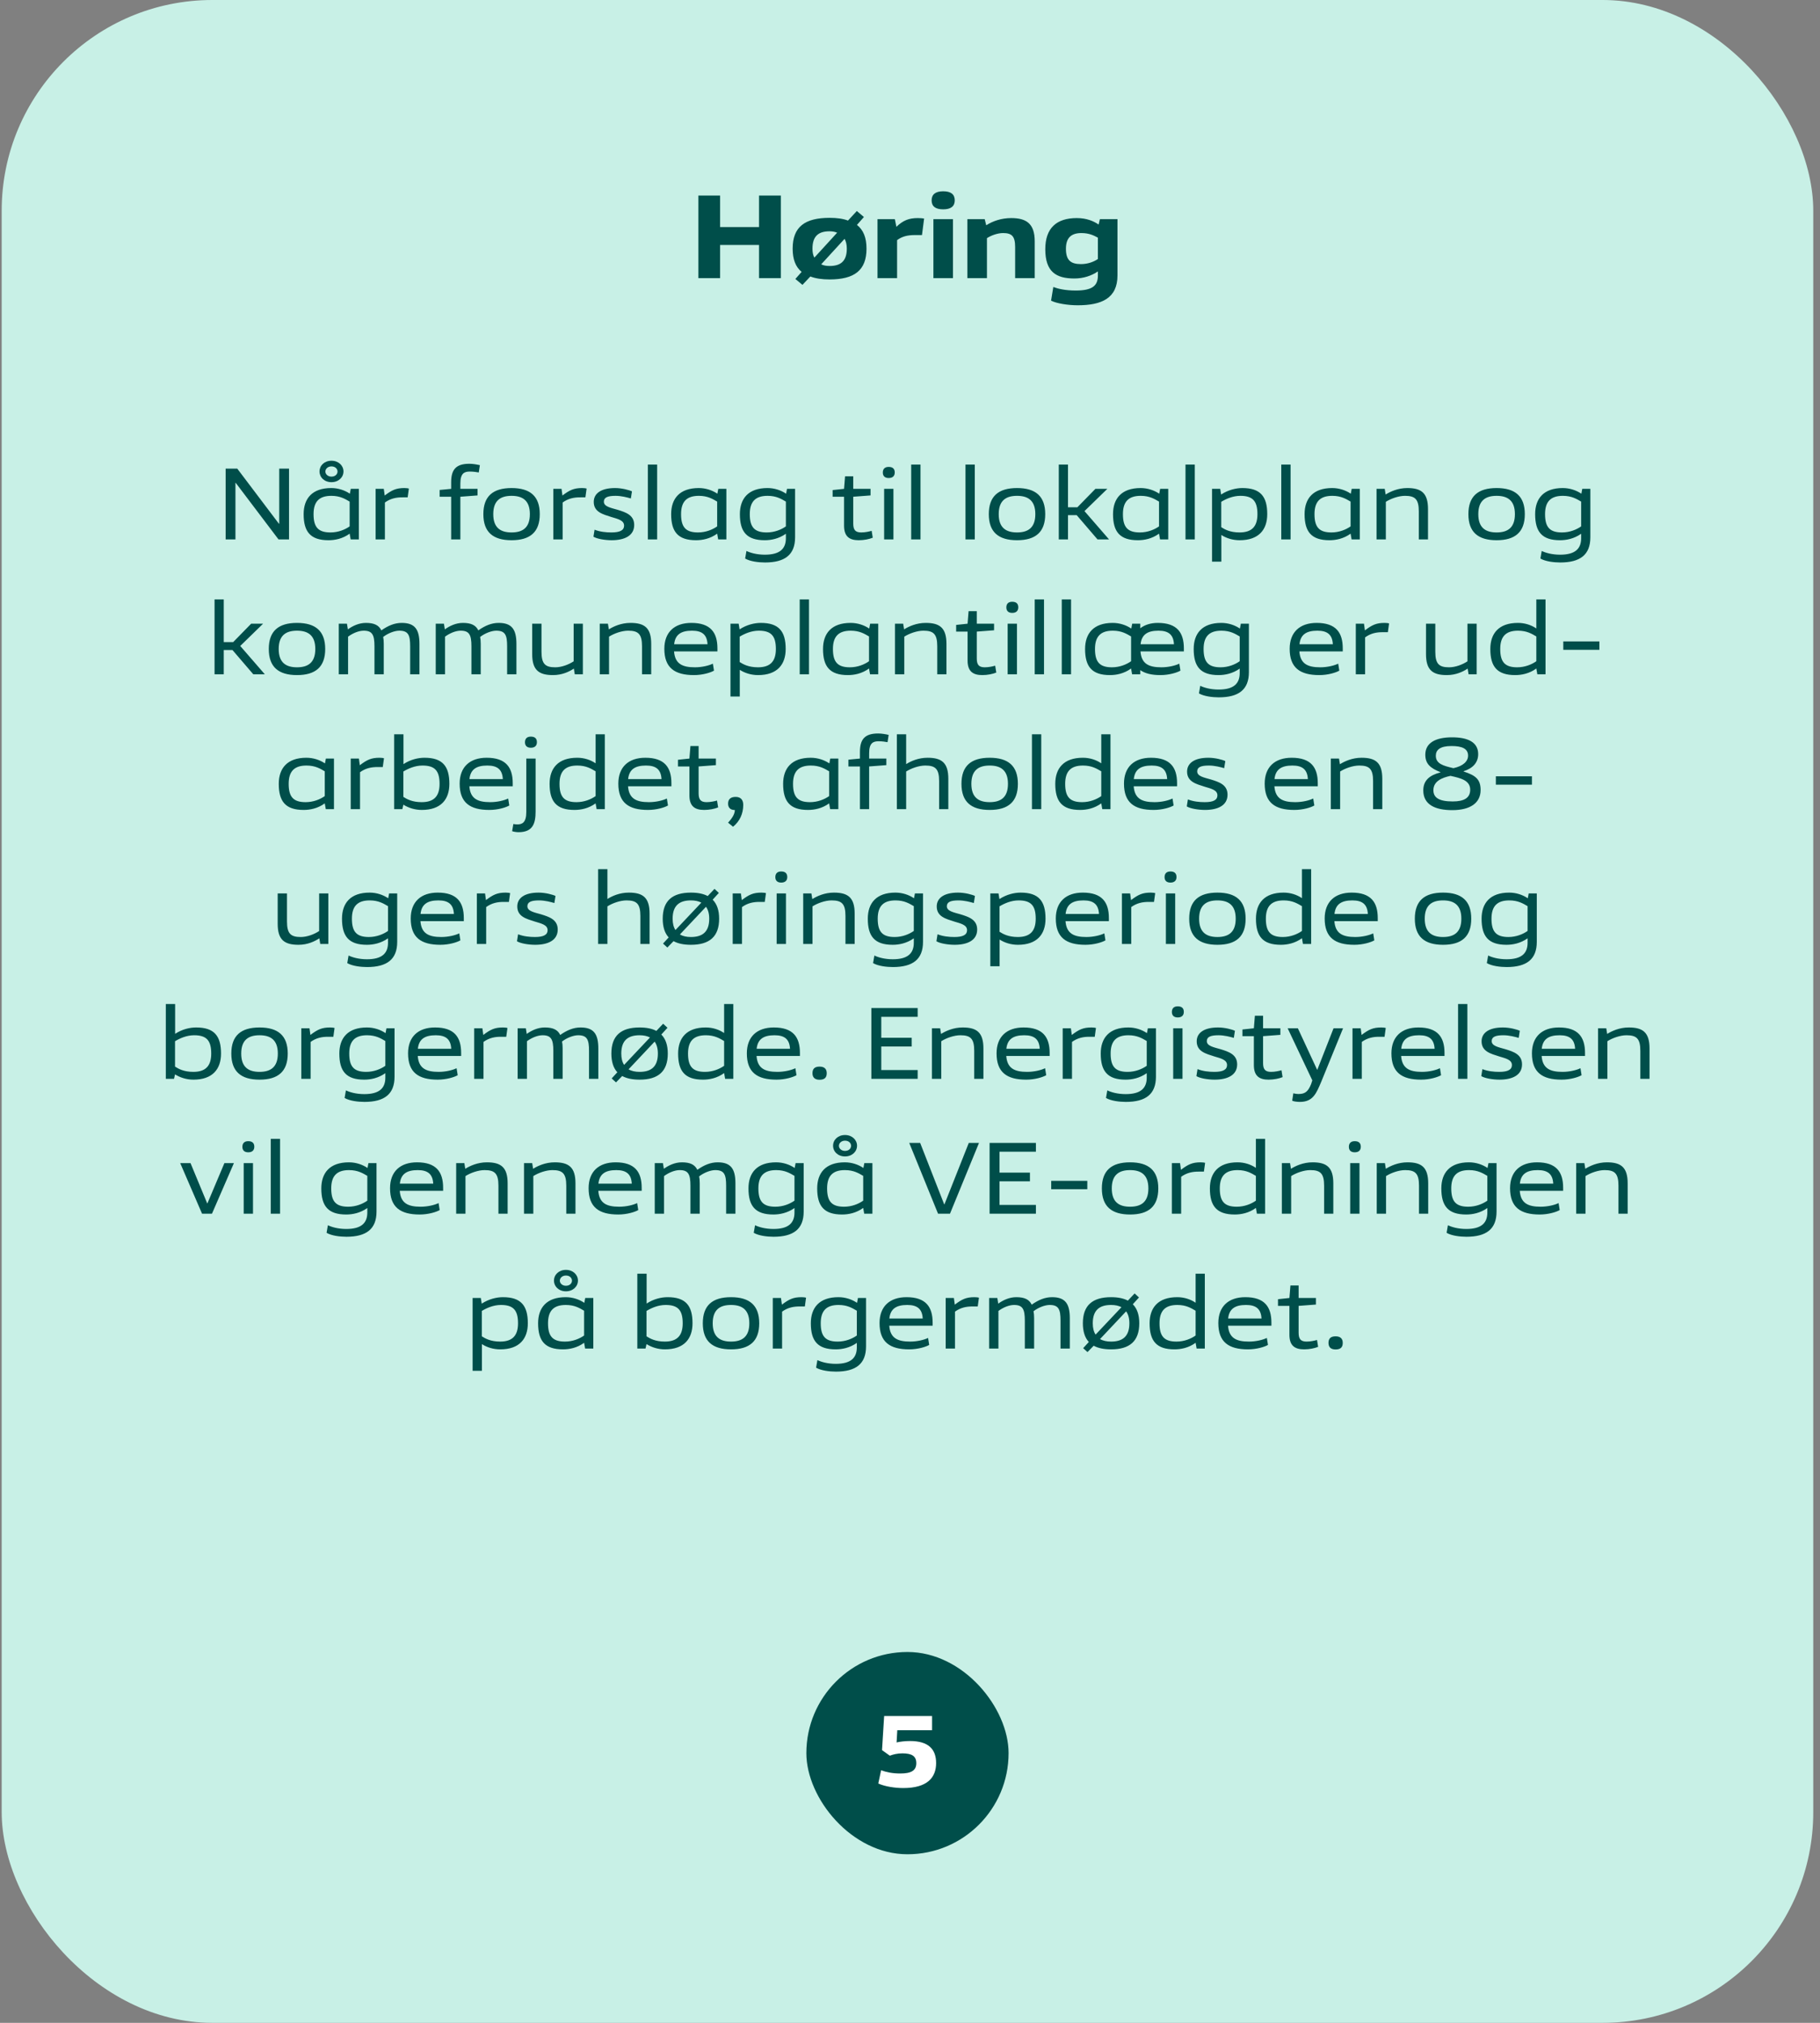
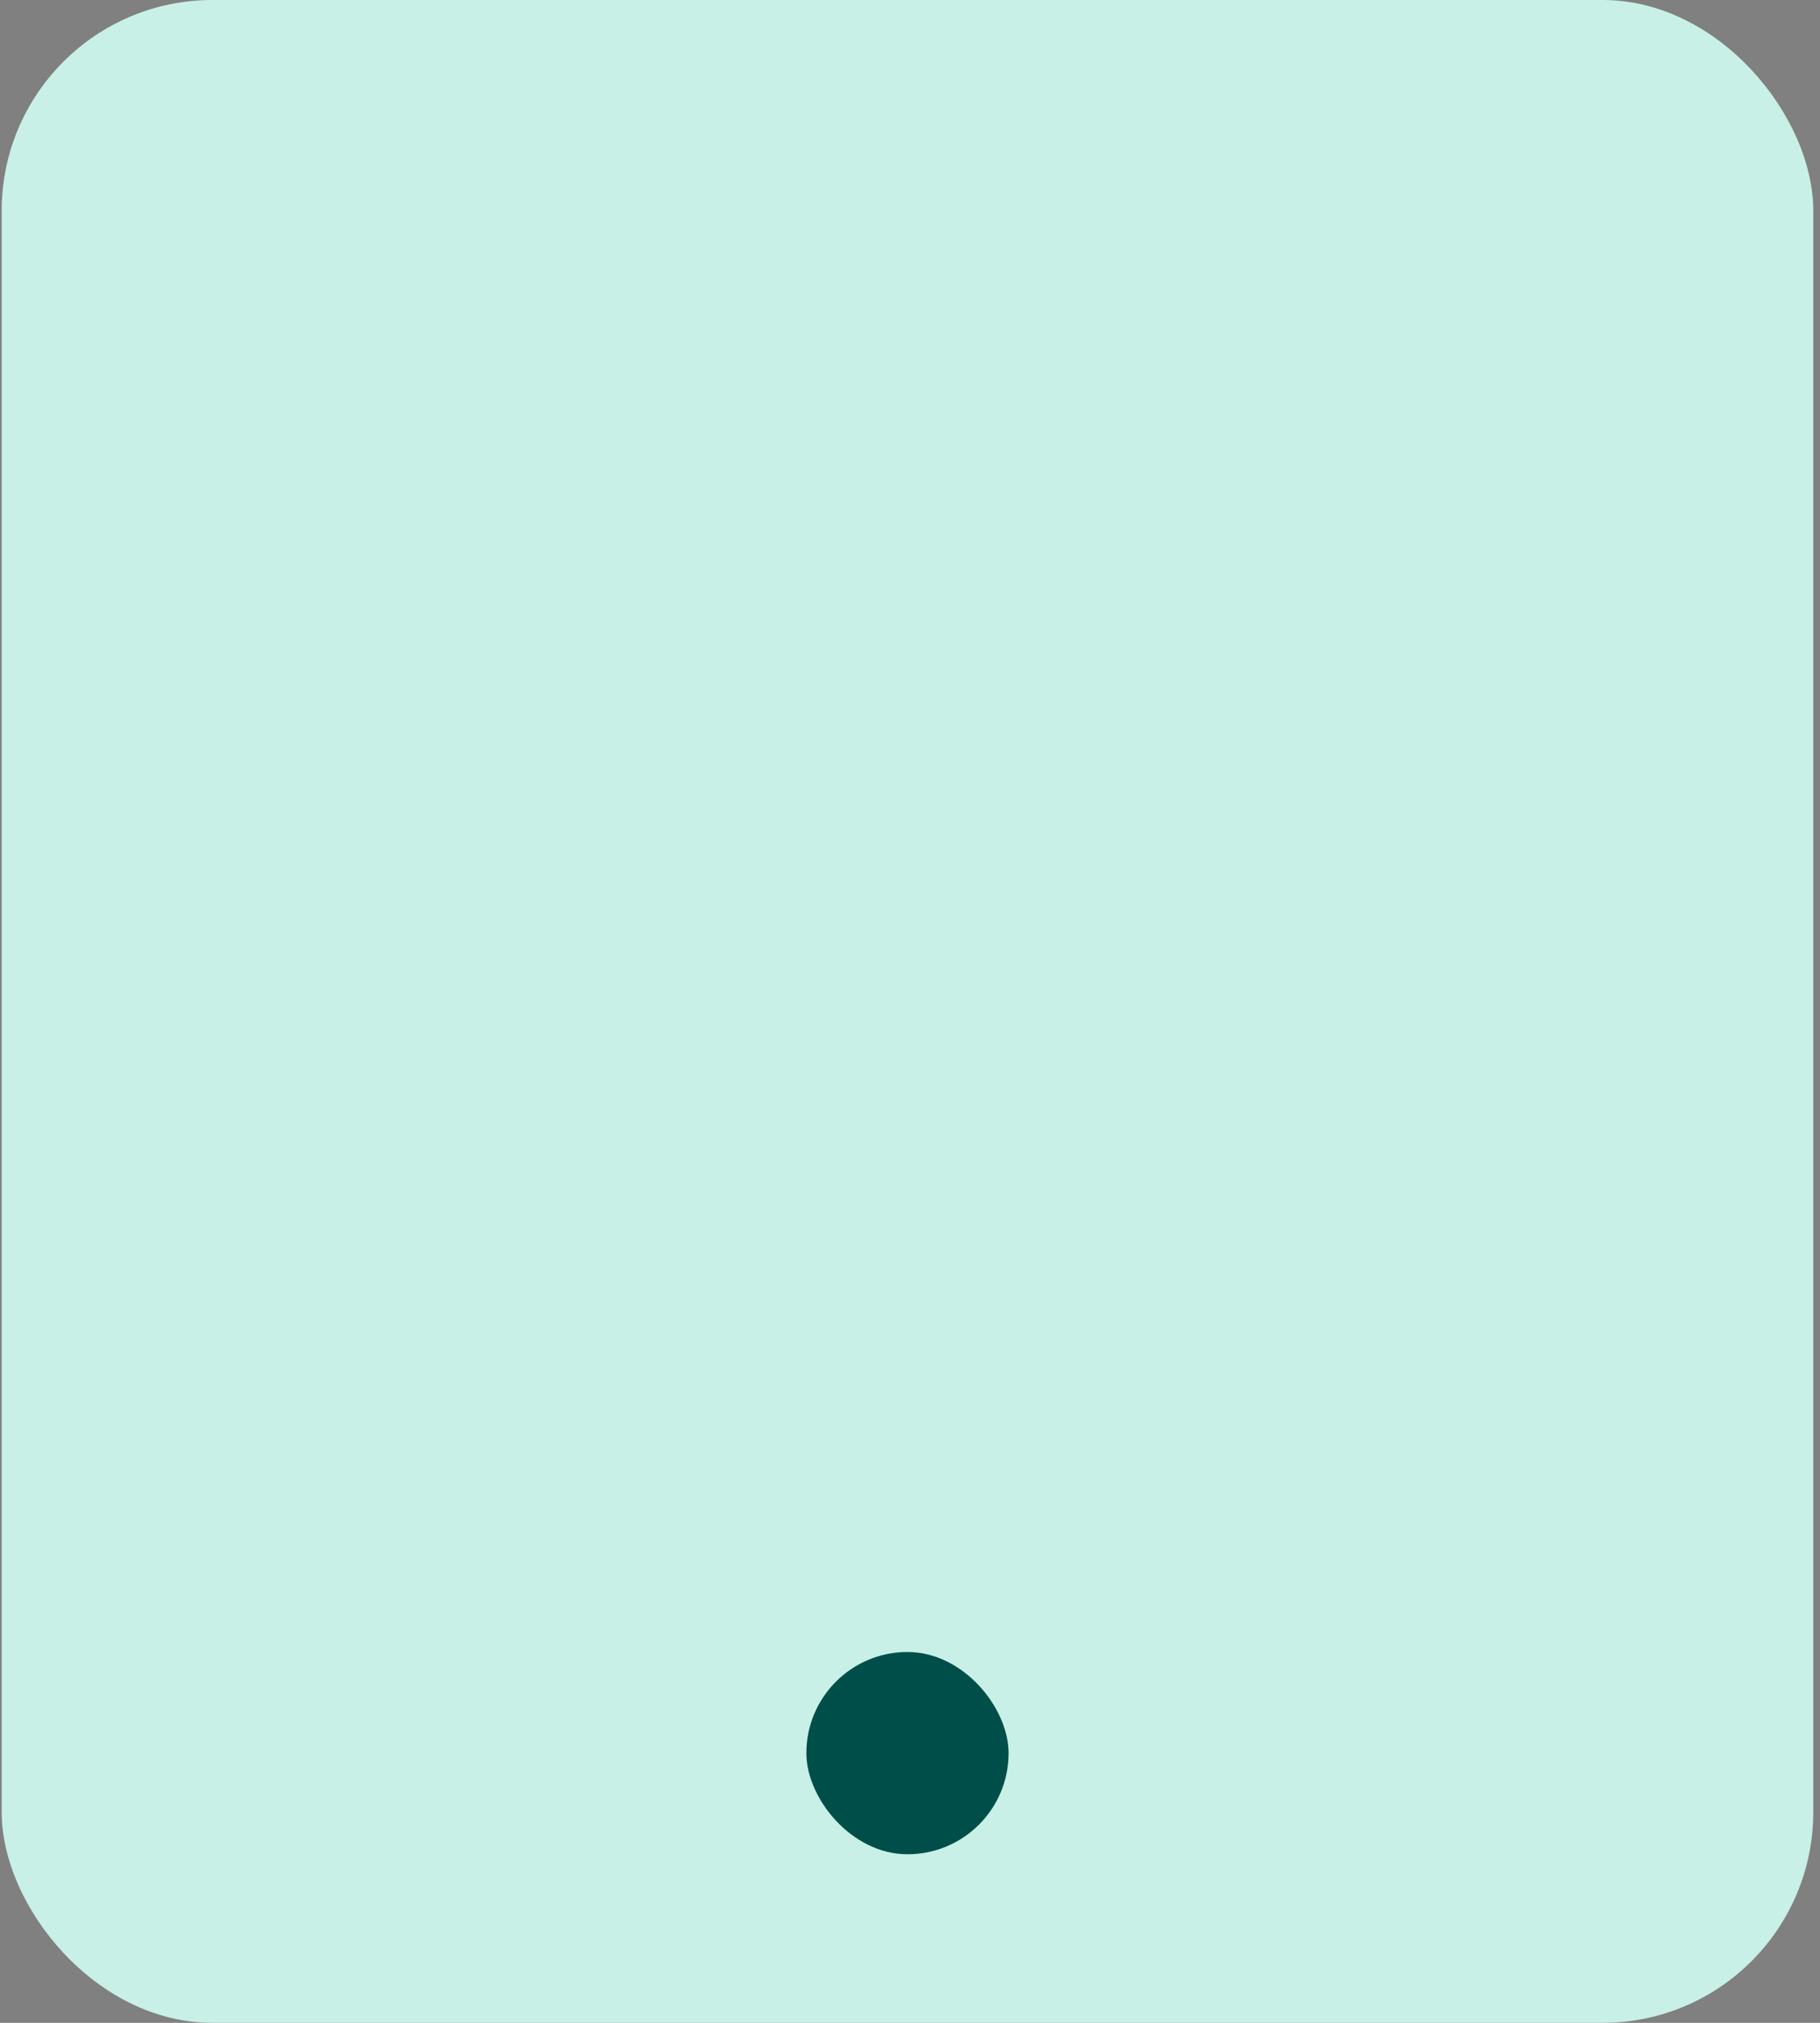
<svg xmlns="http://www.w3.org/2000/svg" width="216" height="240" viewBox="0 0 216 240" fill="none">
  <rect x="0" y="0" width="216" height="240" fill="#808080" stroke="none" />
  <rect x="0.2" width="215" height="240" rx="25" fill="#C8F0E6" />
-   <path d="M92.673 33H90.083V29.066H85.463V33H82.887V23.2H85.463V26.938H90.083V23.2H92.673V33ZM102.53 25.748L101.704 26.686C102.46 27.274 102.838 28.184 102.838 29.5C102.838 32.09 101.382 33.154 98.456 33.154C97.546 33.154 96.79 33.042 96.174 32.804L95.236 33.798L94.395 33.098L95.138 32.258C94.424 31.67 94.073 30.774 94.073 29.5C94.073 26.91 95.529 25.846 98.456 25.846C99.323 25.846 100.052 25.944 100.64 26.168L101.69 25.034L102.53 25.748ZM100.5 29.5C100.5 29.01 100.402 28.632 100.234 28.338L97.462 31.362C97.742 31.502 98.078 31.558 98.456 31.558C99.743 31.558 100.5 31.012 100.5 29.5ZM96.425 29.5C96.425 29.934 96.496 30.298 96.65 30.564L99.352 27.61C99.1 27.498 98.791 27.442 98.456 27.442C97.168 27.442 96.425 27.988 96.425 29.5ZM109.422 27.89H108.666C107.672 27.876 107.028 28.072 106.468 28.492V33H104.144V26H106.202L106.384 26.91C107.196 26.14 107.868 25.874 108.932 25.874C109.24 25.874 109.534 25.902 109.674 25.93L109.422 27.89ZM113.101 33H110.777V26H113.101V33ZM113.311 23.774C113.311 24.46 112.863 24.838 111.939 24.838C111.015 24.838 110.567 24.474 110.567 23.774C110.567 23.074 111.015 22.696 111.939 22.696C112.863 22.696 113.311 23.06 113.311 23.774ZM122.802 33H120.478V29.304C120.478 28.016 120.072 27.652 119.05 27.652C118.378 27.652 117.636 27.932 117.132 28.254V33H114.808V26H116.866L117.048 26.728C117.832 26.224 118.854 25.874 120.016 25.874C121.822 25.874 122.802 26.546 122.802 28.632V33ZM130.3 32.678V32.202C129.544 32.72 128.578 33.042 127.514 33.042C125.344 33.042 124.056 32.258 124.056 29.57C124.056 27.064 125.386 25.874 127.794 25.874C128.956 25.874 129.81 26.238 130.384 26.644L130.538 26H132.624V32.678C132.624 35.394 130.734 36.22 127.906 36.22C126.716 36.22 125.386 35.996 124.742 35.674L125.008 34.05C125.554 34.26 126.436 34.47 127.668 34.47C129.712 34.47 130.3 33.854 130.3 32.678ZM130.3 30.732V28.198C129.824 27.946 129.278 27.652 128.34 27.652C127.122 27.652 126.506 28.226 126.506 29.514C126.506 30.858 127.052 31.334 128.284 31.334C129.11 31.334 129.796 31.068 130.3 30.732Z" fill="#004E4A" />
-   <path d="M34.303 64H33.055L27.979 57.292H27.943V64H26.779V55.6H28.159L33.103 62.14H33.139V55.6H34.303V64ZM42.589 64H41.617L41.497 63.316C40.657 63.928 39.733 64.096 38.989 64.096C36.841 64.096 36.037 63.088 36.037 61C36.037 59.164 37.033 57.904 39.313 57.904C40.141 57.904 40.921 58.168 41.521 58.576L41.629 58H42.589V64ZM41.497 62.452V59.512C40.981 59.212 40.381 58.828 39.325 58.828C37.873 58.828 37.213 59.524 37.213 61C37.213 62.572 37.789 63.172 39.229 63.172C40.141 63.172 40.957 62.836 41.497 62.452ZM40.765 55.936C40.765 56.632 40.177 57.208 39.337 57.208C38.497 57.208 37.921 56.632 37.921 55.936C37.921 55.24 38.497 54.664 39.337 54.664C40.177 54.664 40.765 55.24 40.765 55.936ZM40.057 55.948C40.057 55.624 39.793 55.336 39.337 55.336C38.905 55.336 38.617 55.624 38.617 55.948C38.617 56.26 38.905 56.548 39.337 56.548C39.793 56.548 40.057 56.26 40.057 55.948ZM48.381 59.008H47.817C47.037 58.996 46.341 59.14 45.681 59.62V64H44.577V58H45.549L45.657 58.792C46.509 58.144 47.013 57.904 47.997 57.904C48.273 57.904 48.441 57.94 48.525 57.964L48.381 59.008ZM54.636 64H53.544V58.936H52.176V58.132L53.544 58V57.22C53.544 55.744 54.084 55.024 55.704 55.024C56.124 55.024 56.592 55.108 56.952 55.192L56.82 56.056C56.568 56.008 56.196 55.948 55.752 55.948C55.092 55.948 54.636 56.164 54.636 57.376V58H56.676V58.78L54.636 58.936V64ZM64.061 61C64.061 63.124 62.921 64.096 60.713 64.096C58.505 64.096 57.365 63.124 57.365 61C57.365 58.876 58.505 57.904 60.713 57.904C62.921 57.904 64.061 58.876 64.061 61ZM62.885 61C62.885 59.38 62.021 58.828 60.713 58.828C59.405 58.828 58.541 59.38 58.541 61C58.541 62.62 59.405 63.172 60.713 63.172C62.021 63.172 62.885 62.62 62.885 61ZM69.475 59.008H68.911C68.131 58.996 67.435 59.14 66.775 59.62V64H65.671V58H66.643L66.751 58.792C67.603 58.144 68.107 57.904 69.091 57.904C69.367 57.904 69.535 57.94 69.619 57.964L69.475 59.008ZM72.591 64.096C71.787 64.096 70.827 63.928 70.431 63.676L70.563 62.848C71.211 63.1 71.919 63.172 72.567 63.172C73.611 63.172 74.067 62.896 74.067 62.368C74.067 61.732 73.335 61.576 72.543 61.336C71.571 61.024 70.467 60.76 70.467 59.548C70.467 58.564 71.307 57.904 72.999 57.904C73.803 57.904 74.691 58.144 75.003 58.3L74.871 59.14C74.463 59.02 73.743 58.828 73.059 58.828C72.111 58.828 71.667 59.02 71.667 59.524C71.667 60.1 72.459 60.244 73.299 60.484C74.271 60.784 75.267 61.108 75.267 62.284C75.267 63.58 74.091 64.096 72.591 64.096ZM77.991 64H76.887V55.12H77.991V64ZM86.206 64H85.234L85.114 63.316C84.274 63.928 83.35 64.096 82.606 64.096C80.458 64.096 79.654 63.088 79.654 61C79.654 59.164 80.65 57.904 82.93 57.904C83.758 57.904 84.538 58.168 85.138 58.576L85.246 58H86.206V64ZM85.114 62.452V59.512C84.598 59.212 83.998 58.828 82.942 58.828C81.49 58.828 80.83 59.524 80.83 61C80.83 62.572 81.406 63.172 82.846 63.172C83.758 63.172 84.574 62.836 85.114 62.452ZM93.27 63.856V63.328C92.418 63.928 91.506 64.096 90.762 64.096C88.614 64.096 87.81 63.088 87.81 61C87.81 59.164 88.806 57.904 91.086 57.904C91.914 57.904 92.694 58.168 93.294 58.576L93.402 58H94.362V63.748C94.362 65.824 93.15 66.736 90.786 66.736C90.042 66.736 89.022 66.616 88.434 66.268L88.59 65.368C89.034 65.584 89.802 65.812 90.774 65.812C92.562 65.812 93.27 65.104 93.27 63.856ZM93.27 62.452V59.512C92.754 59.212 92.154 58.828 91.098 58.828C89.646 58.828 88.986 59.524 88.986 61C88.986 62.572 89.562 63.172 91.002 63.172C91.914 63.172 92.73 62.836 93.27 62.452ZM103.449 62.98L103.581 63.796C103.173 63.964 102.549 64.096 101.925 64.096C100.821 64.096 100.173 63.664 100.173 62.368V58.936H98.817V58.144L100.173 58L100.293 56.512H101.265V58H103.317V58.78L101.265 58.936V62.116C101.265 62.86 101.505 63.172 102.213 63.172C102.681 63.172 103.161 63.064 103.449 62.98ZM106.034 64H104.93V58H106.034V64ZM106.19 56.056C106.19 56.464 105.95 56.716 105.47 56.716C105.014 56.716 104.774 56.476 104.774 56.068C104.774 55.636 105.014 55.396 105.47 55.396C105.95 55.396 106.19 55.624 106.19 56.056ZM109.245 64H108.141V55.12H109.245V64ZM115.69 64H114.586V55.12H115.69V64ZM124.049 61C124.049 63.124 122.909 64.096 120.701 64.096C118.493 64.096 117.353 63.124 117.353 61C117.353 58.876 118.493 57.904 120.701 57.904C122.909 57.904 124.049 58.876 124.049 61ZM122.873 61C122.873 59.38 122.009 58.828 120.701 58.828C119.393 58.828 118.529 59.38 118.529 61C118.529 62.62 119.393 63.172 120.701 63.172C122.009 63.172 122.873 62.62 122.873 61ZM131.623 64H130.255L127.783 61.12H126.751V64H125.659V55.12H126.751V60.184H127.867L130.003 58H131.419L128.707 60.64L131.623 64ZM138.647 64H137.675L137.555 63.316C136.715 63.928 135.791 64.096 135.047 64.096C132.899 64.096 132.095 63.088 132.095 61C132.095 59.164 133.091 57.904 135.371 57.904C136.199 57.904 136.979 58.168 137.579 58.576L137.687 58H138.647V64ZM137.555 62.452V59.512C137.039 59.212 136.439 58.828 135.383 58.828C133.931 58.828 133.271 59.524 133.271 61C133.271 62.572 133.847 63.172 135.287 63.172C136.199 63.172 137.015 62.836 137.555 62.452ZM141.8 64H140.696V55.12H141.8V64ZM144.95 66.64H143.846V58H144.818L144.926 58.672C145.766 58.12 146.702 57.904 147.446 57.904C149.594 57.904 150.398 58.912 150.398 61C150.398 62.836 149.402 64.096 147.122 64.096C146.306 64.096 145.538 63.856 144.95 63.472V66.64ZM144.938 59.536V62.548C145.334 62.8 145.97 63.172 147.11 63.172C148.562 63.172 149.234 62.476 149.234 61C149.234 59.428 148.658 58.828 147.206 58.828C146.306 58.828 145.49 59.2 144.938 59.536ZM153.167 64H152.063V55.12H153.167V64ZM161.382 64H160.41L160.29 63.316C159.45 63.928 158.526 64.096 157.782 64.096C155.634 64.096 154.83 63.088 154.83 61C154.83 59.164 155.826 57.904 158.106 57.904C158.934 57.904 159.714 58.168 160.314 58.576L160.422 58H161.382V64ZM160.29 62.452V59.512C159.774 59.212 159.174 58.828 158.118 58.828C156.666 58.828 156.006 59.524 156.006 61C156.006 62.572 156.582 63.172 158.022 63.172C158.934 63.172 159.75 62.836 160.29 62.452ZM169.478 64H168.386V60.676C168.386 59.224 167.942 58.828 166.742 58.828C165.998 58.828 165.074 59.152 164.474 59.536V64H163.37V58H164.342L164.45 58.672C165.002 58.324 165.914 57.904 167.018 57.904C168.686 57.904 169.478 58.492 169.478 60.4V64ZM180.967 61C180.967 63.124 179.827 64.096 177.619 64.096C175.411 64.096 174.271 63.124 174.271 61C174.271 58.876 175.411 57.904 177.619 57.904C179.827 57.904 180.967 58.876 180.967 61ZM179.791 61C179.791 59.38 178.927 58.828 177.619 58.828C176.311 58.828 175.447 59.38 175.447 61C175.447 62.62 176.311 63.172 177.619 63.172C178.927 63.172 179.791 62.62 179.791 61ZM187.653 63.856V63.328C186.801 63.928 185.889 64.096 185.145 64.096C182.997 64.096 182.193 63.088 182.193 61C182.193 59.164 183.189 57.904 185.469 57.904C186.297 57.904 187.077 58.168 187.677 58.576L187.785 58H188.745V63.748C188.745 65.824 187.533 66.736 185.169 66.736C184.425 66.736 183.405 66.616 182.817 66.268L182.973 65.368C183.417 65.584 184.185 65.812 185.157 65.812C186.945 65.812 187.653 65.104 187.653 63.856ZM187.653 62.452V59.512C187.137 59.212 186.537 58.828 185.481 58.828C184.029 58.828 183.369 59.524 183.369 61C183.369 62.572 183.945 63.172 185.385 63.172C186.297 63.172 187.113 62.836 187.653 62.452ZM31.428 80H30.06L27.588 77.12H26.556V80H25.464V71.12H26.556V76.184H27.672L29.808 74H31.224L28.512 76.64L31.428 80ZM38.596 77C38.596 79.124 37.456 80.096 35.248 80.096C33.04 80.096 31.9 79.124 31.9 77C31.9 74.876 33.04 73.904 35.248 73.904C37.456 73.904 38.596 74.876 38.596 77ZM37.42 77C37.42 75.38 36.556 74.828 35.248 74.828C33.94 74.828 33.076 75.38 33.076 77C33.076 78.62 33.94 79.172 35.248 79.172C36.556 79.172 37.42 78.62 37.42 77ZM49.782 80H48.678V76.676C48.678 75.38 48.474 74.828 47.394 74.828C46.842 74.828 46.062 75.116 45.474 75.572C45.522 75.812 45.546 76.04 45.546 76.4V80H44.442V76.676C44.442 75.332 44.19 74.828 43.17 74.828C42.594 74.828 41.898 75.104 41.31 75.536V80H40.206V74H41.178L41.286 74.672C41.85 74.264 42.594 73.904 43.434 73.904C44.406 73.904 44.97 74.18 45.258 74.792C46.062 74.228 46.83 73.904 47.67 73.904C49.206 73.904 49.782 74.636 49.782 76.4V80ZM61.29 80H60.186V76.676C60.186 75.38 59.982 74.828 58.902 74.828C58.35 74.828 57.57 75.116 56.982 75.572C57.03 75.812 57.054 76.04 57.054 76.4V80H55.95V76.676C55.95 75.332 55.698 74.828 54.678 74.828C54.102 74.828 53.406 75.104 52.818 75.536V80H51.714V74H52.686L52.794 74.672C53.358 74.264 54.102 73.904 54.942 73.904C55.914 73.904 56.478 74.18 56.766 74.792C57.57 74.228 58.338 73.904 59.178 73.904C60.714 73.904 61.29 74.636 61.29 76.4V80ZM69.174 80H68.213L68.106 79.328C67.553 79.688 66.725 80.096 65.633 80.096C63.953 80.096 63.161 79.508 63.161 77.6V74H64.266V77.324C64.266 78.776 64.71 79.172 65.897 79.172C66.641 79.172 67.481 78.86 68.082 78.464V74H69.174V80ZM77.287 80H76.195V76.676C76.195 75.224 75.751 74.828 74.55 74.828C73.806 74.828 72.882 75.152 72.282 75.536V80H71.178V74H72.15L72.258 74.672C72.811 74.324 73.722 73.904 74.826 73.904C76.495 73.904 77.287 74.492 77.287 76.4V80ZM85.145 77.288H79.997C80.105 78.752 80.969 79.172 82.469 79.172C83.321 79.172 84.137 78.968 84.605 78.74L84.737 79.568C84.353 79.796 83.405 80.096 82.361 80.096C80.057 80.096 78.845 79.22 78.845 76.976C78.845 75.008 80.045 73.904 82.049 73.904C84.329 73.904 85.145 75.044 85.145 76.928V77.288ZM82.133 74.828C80.813 74.828 80.129 75.296 80.009 76.436H83.969C83.909 75.308 83.333 74.828 82.133 74.828ZM87.798 82.64H86.694V74H87.666L87.774 74.672C88.614 74.12 89.55 73.904 90.294 73.904C92.442 73.904 93.246 74.912 93.246 77C93.246 78.836 92.25 80.096 89.97 80.096C89.154 80.096 88.386 79.856 87.798 79.472V82.64ZM87.786 75.536V78.548C88.182 78.8 88.818 79.172 89.958 79.172C91.41 79.172 92.082 78.476 92.082 77C92.082 75.428 91.506 74.828 90.054 74.828C89.154 74.828 88.338 75.2 87.786 75.536ZM96.014 80H94.91V71.12H96.014V80ZM104.229 80H103.257L103.137 79.316C102.297 79.928 101.373 80.096 100.629 80.096C98.481 80.096 97.677 79.088 97.677 77C97.677 75.164 98.673 73.904 100.953 73.904C101.781 73.904 102.561 74.168 103.161 74.576L103.269 74H104.229V80ZM103.137 78.452V75.512C102.621 75.212 102.021 74.828 100.965 74.828C99.513 74.828 98.853 75.524 98.853 77C98.853 78.572 99.429 79.172 100.869 79.172C101.781 79.172 102.597 78.836 103.137 78.452ZM112.326 80H111.234V76.676C111.234 75.224 110.79 74.828 109.59 74.828C108.846 74.828 107.922 75.152 107.322 75.536V80H106.218V74H107.19L107.298 74.672C107.85 74.324 108.762 73.904 109.866 73.904C111.534 73.904 112.326 74.492 112.326 76.4V80ZM118.109 78.98L118.241 79.796C117.833 79.964 117.209 80.096 116.585 80.096C115.481 80.096 114.833 79.664 114.833 78.368V74.936H113.477V74.144L114.833 74L114.953 72.512H115.925V74H117.977V74.78L115.925 74.936V78.116C115.925 78.86 116.165 79.172 116.873 79.172C117.341 79.172 117.821 79.064 118.109 78.98ZM120.694 80H119.59V74H120.694V80ZM120.85 72.056C120.85 72.464 120.61 72.716 120.13 72.716C119.674 72.716 119.434 72.476 119.434 72.068C119.434 71.636 119.674 71.396 120.13 71.396C120.61 71.396 120.85 71.624 120.85 72.056ZM123.905 80H122.801V71.12H123.905V80ZM127.116 80H126.012V71.12H127.116V80ZM135.331 80H134.359L134.239 79.316C133.399 79.928 132.475 80.096 131.731 80.096C129.583 80.096 128.779 79.088 128.779 77C128.779 75.164 129.775 73.904 132.055 73.904C132.883 73.904 133.663 74.168 134.263 74.576L134.371 74H135.331V74.54C135.847 74.144 136.543 73.904 137.407 73.904C139.687 73.904 140.503 75.044 140.503 76.928V77.288H135.355C135.463 78.752 136.327 79.172 137.827 79.172C138.679 79.172 139.495 78.968 139.963 78.74L140.095 79.568C139.711 79.796 138.763 80.096 137.719 80.096C136.663 80.096 135.895 79.904 135.331 79.508V80ZM134.239 78.452V75.512C133.723 75.212 133.123 74.828 132.067 74.828C130.615 74.828 129.955 75.524 129.955 77C129.955 78.572 130.531 79.172 131.971 79.172C132.883 79.172 133.699 78.836 134.239 78.452ZM137.491 74.828C136.171 74.828 135.487 75.296 135.367 76.436H139.327C139.267 75.308 138.691 74.828 137.491 74.828ZM147.129 79.856V79.328C146.277 79.928 145.365 80.096 144.621 80.096C142.473 80.096 141.669 79.088 141.669 77C141.669 75.164 142.665 73.904 144.945 73.904C145.773 73.904 146.553 74.168 147.153 74.576L147.261 74H148.221V79.748C148.221 81.824 147.009 82.736 144.645 82.736C143.901 82.736 142.881 82.616 142.293 82.268L142.449 81.368C142.893 81.584 143.661 81.812 144.633 81.812C146.421 81.812 147.129 81.104 147.129 79.856ZM147.129 78.452V75.512C146.613 75.212 146.013 74.828 144.957 74.828C143.505 74.828 142.845 75.524 142.845 77C142.845 78.572 143.421 79.172 144.861 79.172C145.773 79.172 146.589 78.836 147.129 78.452ZM159.36 77.288H154.212C154.32 78.752 155.184 79.172 156.684 79.172C157.536 79.172 158.352 78.968 158.82 78.74L158.952 79.568C158.568 79.796 157.62 80.096 156.576 80.096C154.272 80.096 153.06 79.22 153.06 76.976C153.06 75.008 154.26 73.904 156.264 73.904C158.544 73.904 159.36 75.044 159.36 76.928V77.288ZM156.348 74.828C155.028 74.828 154.344 75.296 154.224 76.436H158.184C158.124 75.308 157.548 74.828 156.348 74.828ZM164.713 75.008H164.149C163.369 74.996 162.673 75.14 162.013 75.62V80H160.909V74H161.881L161.989 74.792C162.841 74.144 163.345 73.904 164.329 73.904C164.605 73.904 164.773 73.94 164.857 73.964L164.713 75.008ZM175.252 80H174.292L174.184 79.328C173.632 79.688 172.804 80.096 171.712 80.096C170.032 80.096 169.24 79.508 169.24 77.6V74H170.344V77.324C170.344 78.776 170.788 79.172 171.976 79.172C172.72 79.172 173.56 78.86 174.16 78.464V74H175.252V80ZM183.425 80H182.453L182.333 79.316C181.493 79.928 180.569 80.096 179.825 80.096C177.677 80.096 176.873 79.088 176.873 77C176.873 75.164 177.869 73.904 180.149 73.904C180.977 73.904 181.733 74.156 182.333 74.564V71.12H183.425V80ZM182.333 78.452V75.512C181.817 75.212 181.217 74.828 180.161 74.828C178.709 74.828 178.049 75.524 178.049 77C178.049 78.572 178.625 79.172 180.065 79.172C180.977 79.172 181.793 78.836 182.333 78.452ZM189.817 77.096H185.533V76.1H189.817V77.096ZM39.636 96H38.664L38.544 95.316C37.704 95.928 36.78 96.096 36.036 96.096C33.888 96.096 33.084 95.088 33.084 93C33.084 91.164 34.08 89.904 36.36 89.904C37.188 89.904 37.968 90.168 38.568 90.576L38.676 90H39.636V96ZM38.544 94.452V91.512C38.028 91.212 37.428 90.828 36.372 90.828C34.92 90.828 34.26 91.524 34.26 93C34.26 94.572 34.836 95.172 36.276 95.172C37.188 95.172 38.004 94.836 38.544 94.452ZM45.428 91.008H44.864C44.084 90.996 43.388 91.14 42.728 91.62V96H41.624V90H42.596L42.704 90.792C43.556 90.144 44.06 89.904 45.044 89.904C45.32 89.904 45.488 89.94 45.572 89.964L45.428 91.008ZM47.752 96H46.78V87.12H47.884V90.66C48.724 90.108 49.636 89.904 50.38 89.904C52.528 89.904 53.332 90.912 53.332 93C53.332 94.836 52.336 96.096 50.056 96.096C49.228 96.096 48.472 95.844 47.872 95.472L47.752 96ZM47.872 91.536V94.548C48.268 94.8 48.904 95.172 50.044 95.172C51.496 95.172 52.168 94.476 52.168 93C52.168 91.428 51.592 90.828 50.14 90.828C49.24 90.828 48.424 91.2 47.872 91.536ZM60.852 93.288H55.704C55.812 94.752 56.676 95.172 58.176 95.172C59.028 95.172 59.844 94.968 60.312 94.74L60.444 95.568C60.06 95.796 59.112 96.096 58.068 96.096C55.764 96.096 54.552 95.22 54.552 92.976C54.552 91.008 55.752 89.904 57.756 89.904C60.036 89.904 60.852 91.044 60.852 92.928V93.288ZM57.84 90.828C56.52 90.828 55.836 91.296 55.716 92.436H59.676C59.616 91.308 59.04 90.828 57.84 90.828ZM60.781 98.616L60.925 97.764C61.081 97.8 61.297 97.812 61.405 97.812C61.993 97.812 62.461 97.572 62.461 96.348V90H63.565V96.264C63.565 97.668 63.265 98.736 61.537 98.736C61.333 98.736 60.961 98.688 60.781 98.616ZM63.721 88.056C63.721 88.464 63.481 88.716 63.001 88.716C62.545 88.716 62.305 88.476 62.305 88.068C62.305 87.636 62.545 87.396 63.001 87.396C63.481 87.396 63.721 87.624 63.721 88.056ZM71.78 96H70.808L70.688 95.316C69.848 95.928 68.924 96.096 68.18 96.096C66.032 96.096 65.228 95.088 65.228 93C65.228 91.164 66.224 89.904 68.504 89.904C69.332 89.904 70.088 90.156 70.688 90.564V87.12H71.78V96ZM70.688 94.452V91.512C70.172 91.212 69.572 90.828 68.516 90.828C67.064 90.828 66.404 91.524 66.404 93C66.404 94.572 66.98 95.172 68.42 95.172C69.332 95.172 70.148 94.836 70.688 94.452ZM79.684 93.288H74.536C74.644 94.752 75.508 95.172 77.008 95.172C77.86 95.172 78.676 94.968 79.144 94.74L79.276 95.568C78.892 95.796 77.944 96.096 76.9 96.096C74.596 96.096 73.384 95.22 73.384 92.976C73.384 91.008 74.584 89.904 76.588 89.904C78.868 89.904 79.684 91.044 79.684 92.928V93.288ZM76.672 90.828C75.352 90.828 74.668 91.296 74.548 92.436H78.508C78.448 91.308 77.872 90.828 76.672 90.828ZM85.097 94.98L85.229 95.796C84.821 95.964 84.197 96.096 83.573 96.096C82.469 96.096 81.821 95.664 81.821 94.368V90.936H80.465V90.144L81.821 90L81.941 88.512H82.913V90H84.965V90.78L82.913 90.936V94.116C82.913 94.86 83.153 95.172 83.861 95.172C84.329 95.172 84.809 95.064 85.097 94.98ZM86.998 98.088L86.41 97.608C86.818 97.152 87.202 96.648 87.214 96.108C86.578 96.108 86.41 95.712 86.41 95.352C86.41 94.848 86.686 94.548 87.31 94.548C87.946 94.548 88.21 94.944 88.21 95.496C88.21 96.54 87.79 97.452 86.998 98.088ZM99.495 96H98.523L98.403 95.316C97.563 95.928 96.639 96.096 95.895 96.096C93.747 96.096 92.943 95.088 92.943 93C92.943 91.164 93.939 89.904 96.219 89.904C97.047 89.904 97.827 90.168 98.427 90.576L98.535 90H99.495V96ZM98.403 94.452V91.512C97.887 91.212 97.287 90.828 96.231 90.828C94.779 90.828 94.119 91.524 94.119 93C94.119 94.572 94.695 95.172 96.135 95.172C97.047 95.172 97.863 94.836 98.403 94.452ZM103.151 96H102.059V90.936H100.691V90.132L102.059 90V89.22C102.059 87.744 102.599 87.024 104.219 87.024C104.639 87.024 105.107 87.108 105.467 87.192L105.335 88.056C105.083 88.008 104.711 87.948 104.267 87.948C103.607 87.948 103.151 88.164 103.151 89.376V90H105.191V90.78L103.151 90.936V96ZM112.548 96H111.456V92.676C111.456 91.224 111.012 90.828 109.812 90.828C109.068 90.828 108.144 91.152 107.544 91.536V96H106.44V87.12H107.544V90.66C108.096 90.312 108.984 89.904 110.088 89.904C111.756 89.904 112.548 90.492 112.548 92.4V96ZM120.803 93C120.803 95.124 119.663 96.096 117.455 96.096C115.247 96.096 114.107 95.124 114.107 93C114.107 90.876 115.247 89.904 117.455 89.904C119.663 89.904 120.803 90.876 120.803 93ZM119.627 93C119.627 91.38 118.763 90.828 117.455 90.828C116.147 90.828 115.283 91.38 115.283 93C115.283 94.62 116.147 95.172 117.455 95.172C118.763 95.172 119.627 94.62 119.627 93ZM123.577 96H122.473V87.12H123.577V96ZM131.792 96H130.82L130.7 95.316C129.86 95.928 128.936 96.096 128.192 96.096C126.044 96.096 125.24 95.088 125.24 93C125.24 91.164 126.236 89.904 128.516 89.904C129.344 89.904 130.1 90.156 130.7 90.564V87.12H131.792V96ZM130.7 94.452V91.512C130.184 91.212 129.584 90.828 128.528 90.828C127.076 90.828 126.416 91.524 126.416 93C126.416 94.572 126.992 95.172 128.432 95.172C129.344 95.172 130.16 94.836 130.7 94.452ZM139.696 93.288H134.548C134.656 94.752 135.52 95.172 137.02 95.172C137.872 95.172 138.688 94.968 139.156 94.74L139.288 95.568C138.904 95.796 137.956 96.096 136.912 96.096C134.608 96.096 133.396 95.22 133.396 92.976C133.396 91.008 134.596 89.904 136.6 89.904C138.88 89.904 139.696 91.044 139.696 92.928V93.288ZM136.684 90.828C135.364 90.828 134.68 91.296 134.56 92.436H138.52C138.46 91.308 137.884 90.828 136.684 90.828ZM143.009 96.096C142.205 96.096 141.245 95.928 140.849 95.676L140.981 94.848C141.629 95.1 142.337 95.172 142.985 95.172C144.029 95.172 144.485 94.896 144.485 94.368C144.485 93.732 143.753 93.576 142.961 93.336C141.989 93.024 140.885 92.76 140.885 91.548C140.885 90.564 141.725 89.904 143.417 89.904C144.221 89.904 145.109 90.144 145.421 90.3L145.289 91.14C144.881 91.02 144.161 90.828 143.477 90.828C142.529 90.828 142.085 91.02 142.085 91.524C142.085 92.1 142.877 92.244 143.717 92.484C144.689 92.784 145.685 93.108 145.685 94.284C145.685 95.58 144.509 96.096 143.009 96.096ZM156.395 93.288H151.247C151.355 94.752 152.219 95.172 153.719 95.172C154.571 95.172 155.387 94.968 155.855 94.74L155.987 95.568C155.603 95.796 154.655 96.096 153.611 96.096C151.307 96.096 150.095 95.22 150.095 92.976C150.095 91.008 151.295 89.904 153.299 89.904C155.579 89.904 156.395 91.044 156.395 92.928V93.288ZM153.383 90.828C152.063 90.828 151.379 91.296 151.259 92.436H155.219C155.159 91.308 154.583 90.828 153.383 90.828ZM164.052 96H162.96V92.676C162.96 91.224 162.516 90.828 161.316 90.828C160.572 90.828 159.648 91.152 159.048 91.536V96H157.944V90H158.916L159.024 90.672C159.576 90.324 160.488 89.904 161.592 89.904C163.26 89.904 164.052 90.492 164.052 92.4V96ZM172.493 91.14C173.669 90.888 174.233 90.312 174.233 89.652C174.233 88.836 173.537 88.512 172.265 88.512C170.897 88.512 170.405 88.98 170.405 89.664C170.405 90.6 171.245 90.852 172.493 91.14ZM172.409 95.088C173.801 95.088 174.485 94.644 174.485 93.696C174.485 92.58 173.345 92.316 172.145 92.052C171.125 92.268 170.117 92.688 170.117 93.756C170.117 94.596 170.717 95.088 172.409 95.088ZM172.361 96.12C170.333 96.12 168.917 95.472 168.917 93.78C168.917 92.604 169.649 91.98 170.945 91.644V91.608C169.781 91.152 169.157 90.636 169.157 89.544C169.157 88.164 170.333 87.48 172.337 87.48C174.185 87.48 175.433 88.044 175.433 89.472C175.433 90.528 174.737 91.176 173.705 91.5V91.536C175.121 91.992 175.721 92.46 175.721 93.732C175.721 95.28 174.473 96.12 172.361 96.12ZM181.813 93.096H177.529V92.1H181.813V93.096ZM38.968 112H38.008L37.9 111.328C37.348 111.688 36.52 112.096 35.428 112.096C33.748 112.096 32.956 111.508 32.956 109.6V106H34.06V109.324C34.06 110.776 34.504 111.172 35.692 111.172C36.436 111.172 37.276 110.86 37.876 110.464V106H38.968V112ZM46.049 111.856V111.328C45.197 111.928 44.285 112.096 43.541 112.096C41.393 112.096 40.589 111.088 40.589 109C40.589 107.164 41.585 105.904 43.865 105.904C44.693 105.904 45.473 106.168 46.073 106.576L46.181 106H47.141V111.748C47.141 113.824 45.929 114.736 43.565 114.736C42.821 114.736 41.801 114.616 41.213 114.268L41.369 113.368C41.813 113.584 42.581 113.812 43.553 113.812C45.341 113.812 46.049 113.104 46.049 111.856ZM46.049 110.452V107.512C45.533 107.212 44.933 106.828 43.877 106.828C42.425 106.828 41.765 107.524 41.765 109C41.765 110.572 42.341 111.172 43.781 111.172C44.693 111.172 45.509 110.836 46.049 110.452ZM55.046 109.288H49.898C50.006 110.752 50.87 111.172 52.37 111.172C53.222 111.172 54.038 110.968 54.506 110.74L54.638 111.568C54.254 111.796 53.306 112.096 52.262 112.096C49.958 112.096 48.746 111.22 48.746 108.976C48.746 107.008 49.946 105.904 51.95 105.904C54.23 105.904 55.046 107.044 55.046 108.928V109.288ZM52.034 106.828C50.714 106.828 50.03 107.296 49.91 108.436H53.87C53.81 107.308 53.234 106.828 52.034 106.828ZM60.398 107.008H59.834C59.054 106.996 58.358 107.14 57.699 107.62V112H56.594V106H57.566L57.675 106.792C58.526 106.144 59.031 105.904 60.014 105.904C60.291 105.904 60.459 105.94 60.542 105.964L60.398 107.008ZM63.515 112.096C62.711 112.096 61.751 111.928 61.355 111.676L61.487 110.848C62.135 111.1 62.843 111.172 63.491 111.172C64.535 111.172 64.991 110.896 64.991 110.368C64.991 109.732 64.259 109.576 63.467 109.336C62.495 109.024 61.391 108.76 61.391 107.548C61.391 106.564 62.231 105.904 63.923 105.904C64.727 105.904 65.615 106.144 65.927 106.3L65.795 107.14C65.387 107.02 64.667 106.828 63.983 106.828C63.035 106.828 62.591 107.02 62.591 107.524C62.591 108.1 63.383 108.244 64.223 108.484C65.195 108.784 66.191 109.108 66.191 110.284C66.191 111.58 65.015 112.096 63.515 112.096ZM77.093 112H76.001V108.676C76.001 107.224 75.557 106.828 74.357 106.828C73.613 106.828 72.689 107.152 72.089 107.536V112H70.985V103.12H72.089V106.66C72.641 106.312 73.529 105.904 74.633 105.904C76.301 105.904 77.093 106.492 77.093 108.4V112ZM85.312 105.94L84.58 106.744C85.084 107.248 85.348 107.992 85.348 109C85.348 111.124 84.208 112.096 82 112.096C81.148 112.096 80.464 111.952 79.936 111.664L79.204 112.42L78.688 111.952L79.36 111.22C78.892 110.716 78.652 109.972 78.652 109C78.652 106.876 79.792 105.904 82 105.904C82.804 105.904 83.476 106.036 83.992 106.312L84.796 105.46L85.312 105.94ZM84.172 109C84.172 108.376 84.028 107.92 83.788 107.584L80.692 110.872C81.04 111.076 81.484 111.172 82 111.172C83.308 111.172 84.172 110.62 84.172 109ZM79.828 109C79.828 109.576 79.948 110.02 80.164 110.344L83.236 107.092C82.888 106.912 82.48 106.828 82 106.828C80.692 106.828 79.828 107.38 79.828 109ZM90.762 107.008H90.198C89.418 106.996 88.722 107.14 88.062 107.62V112H86.958V106H87.93L88.038 106.792C88.89 106.144 89.394 105.904 90.378 105.904C90.654 105.904 90.822 105.94 90.906 105.964L90.762 107.008ZM93.278 112H92.174V106H93.278V112ZM93.434 104.056C93.434 104.464 93.194 104.716 92.714 104.716C92.258 104.716 92.018 104.476 92.018 104.068C92.018 103.636 92.258 103.396 92.714 103.396C93.194 103.396 93.434 103.624 93.434 104.056ZM101.433 112H100.341V108.676C100.341 107.224 99.897 106.828 98.697 106.828C97.953 106.828 97.029 107.152 96.429 107.536V112H95.325V106H96.297L96.405 106.672C96.957 106.324 97.869 105.904 98.973 105.904C100.641 105.904 101.433 106.492 101.433 108.4V112ZM108.452 111.856V111.328C107.6 111.928 106.688 112.096 105.944 112.096C103.796 112.096 102.992 111.088 102.992 109C102.992 107.164 103.988 105.904 106.268 105.904C107.096 105.904 107.876 106.168 108.476 106.576L108.584 106H109.544V111.748C109.544 113.824 108.332 114.736 105.968 114.736C105.224 114.736 104.204 114.616 103.616 114.268L103.772 113.368C104.216 113.584 104.984 113.812 105.956 113.812C107.744 113.812 108.452 113.104 108.452 111.856ZM108.452 110.452V107.512C107.936 107.212 107.336 106.828 106.28 106.828C104.828 106.828 104.168 107.524 104.168 109C104.168 110.572 104.744 111.172 106.184 111.172C107.096 111.172 107.912 110.836 108.452 110.452ZM113.296 112.096C112.492 112.096 111.532 111.928 111.136 111.676L111.268 110.848C111.916 111.1 112.624 111.172 113.272 111.172C114.316 111.172 114.772 110.896 114.772 110.368C114.772 109.732 114.04 109.576 113.248 109.336C112.276 109.024 111.172 108.76 111.172 107.548C111.172 106.564 112.012 105.904 113.704 105.904C114.508 105.904 115.396 106.144 115.708 106.3L115.576 107.14C115.168 107.02 114.448 106.828 113.764 106.828C112.816 106.828 112.372 107.02 112.372 107.524C112.372 108.1 113.164 108.244 114.004 108.484C114.976 108.784 115.972 109.108 115.972 110.284C115.972 111.58 114.796 112.096 113.296 112.096ZM118.636 114.64H117.532V106H118.504L118.612 106.672C119.452 106.12 120.388 105.904 121.132 105.904C123.28 105.904 124.084 106.912 124.084 109C124.084 110.836 123.088 112.096 120.808 112.096C119.992 112.096 119.224 111.856 118.636 111.472V114.64ZM118.624 107.536V110.548C119.02 110.8 119.656 111.172 120.796 111.172C122.248 111.172 122.92 110.476 122.92 109C122.92 107.428 122.344 106.828 120.892 106.828C119.992 106.828 119.176 107.2 118.624 107.536ZM131.604 109.288H126.456C126.564 110.752 127.428 111.172 128.928 111.172C129.78 111.172 130.596 110.968 131.064 110.74L131.196 111.568C130.812 111.796 129.864 112.096 128.82 112.096C126.516 112.096 125.304 111.22 125.304 108.976C125.304 107.008 126.504 105.904 128.508 105.904C130.788 105.904 131.604 107.044 131.604 108.928V109.288ZM128.592 106.828C127.272 106.828 126.588 107.296 126.468 108.436H130.428C130.368 107.308 129.792 106.828 128.592 106.828ZM136.957 107.008H136.393C135.613 106.996 134.917 107.14 134.257 107.62V112H133.153V106H134.125L134.233 106.792C135.085 106.144 135.589 105.904 136.573 105.904C136.849 105.904 137.017 105.94 137.101 105.964L136.957 107.008ZM139.473 112H138.369V106H139.473V112ZM139.629 104.056C139.629 104.464 139.389 104.716 138.909 104.716C138.453 104.716 138.213 104.476 138.213 104.068C138.213 103.636 138.453 103.396 138.909 103.396C139.389 103.396 139.629 103.624 139.629 104.056ZM147.832 109C147.832 111.124 146.692 112.096 144.484 112.096C142.276 112.096 141.136 111.124 141.136 109C141.136 106.876 142.276 105.904 144.484 105.904C146.692 105.904 147.832 106.876 147.832 109ZM146.656 109C146.656 107.38 145.792 106.828 144.484 106.828C143.176 106.828 142.312 107.38 142.312 109C142.312 110.62 143.176 111.172 144.484 111.172C145.792 111.172 146.656 110.62 146.656 109ZM155.61 112H154.638L154.518 111.316C153.678 111.928 152.754 112.096 152.01 112.096C149.862 112.096 149.058 111.088 149.058 109C149.058 107.164 150.054 105.904 152.334 105.904C153.162 105.904 153.918 106.156 154.518 106.564V103.12H155.61V112ZM154.518 110.452V107.512C154.002 107.212 153.402 106.828 152.346 106.828C150.894 106.828 150.234 107.524 150.234 109C150.234 110.572 150.81 111.172 152.25 111.172C153.162 111.172 153.978 110.836 154.518 110.452ZM163.514 109.288H158.366C158.474 110.752 159.338 111.172 160.838 111.172C161.69 111.172 162.506 110.968 162.974 110.74L163.106 111.568C162.722 111.796 161.774 112.096 160.73 112.096C158.426 112.096 157.214 111.22 157.214 108.976C157.214 107.008 158.414 105.904 160.418 105.904C162.698 105.904 163.514 107.044 163.514 108.928V109.288ZM160.502 106.828C159.182 106.828 158.498 107.296 158.378 108.436H162.338C162.278 107.308 161.702 106.828 160.502 106.828ZM174.61 109C174.61 111.124 173.47 112.096 171.262 112.096C169.054 112.096 167.914 111.124 167.914 109C167.914 106.876 169.054 105.904 171.262 105.904C173.47 105.904 174.61 106.876 174.61 109ZM173.434 109C173.434 107.38 172.57 106.828 171.262 106.828C169.954 106.828 169.09 107.38 169.09 109C169.09 110.62 169.954 111.172 171.262 111.172C172.57 111.172 173.434 110.62 173.434 109ZM181.296 111.856V111.328C180.444 111.928 179.532 112.096 178.788 112.096C176.64 112.096 175.836 111.088 175.836 109C175.836 107.164 176.832 105.904 179.112 105.904C179.94 105.904 180.72 106.168 181.32 106.576L181.428 106H182.388V111.748C182.388 113.824 181.176 114.736 178.812 114.736C178.068 114.736 177.048 114.616 176.46 114.268L176.616 113.368C177.06 113.584 177.828 113.812 178.8 113.812C180.588 113.812 181.296 113.104 181.296 111.856ZM181.296 110.452V107.512C180.78 107.212 180.18 106.828 179.124 106.828C177.672 106.828 177.012 107.524 177.012 109C177.012 110.572 177.588 111.172 179.028 111.172C179.94 111.172 180.756 110.836 181.296 110.452ZM20.652 128H19.68V119.12H20.784V122.66C21.624 122.108 22.536 121.904 23.28 121.904C25.428 121.904 26.232 122.912 26.232 125C26.232 126.836 25.236 128.096 22.956 128.096C22.128 128.096 21.372 127.844 20.772 127.472L20.652 128ZM20.772 123.536V126.548C21.168 126.8 21.804 127.172 22.944 127.172C24.396 127.172 25.068 126.476 25.068 125C25.068 123.428 24.492 122.828 23.04 122.828C22.14 122.828 21.324 123.2 20.772 123.536ZM34.149 125C34.149 127.124 33.009 128.096 30.801 128.096C28.593 128.096 27.453 127.124 27.453 125C27.453 122.876 28.593 121.904 30.801 121.904C33.009 121.904 34.149 122.876 34.149 125ZM32.973 125C32.973 123.38 32.109 122.828 30.801 122.828C29.493 122.828 28.629 123.38 28.629 125C28.629 126.62 29.493 127.172 30.801 127.172C32.109 127.172 32.973 126.62 32.973 125ZM39.563 123.008H38.999C38.219 122.996 37.523 123.14 36.863 123.62V128H35.759V122H36.731L36.839 122.792C37.691 122.144 38.195 121.904 39.179 121.904C39.455 121.904 39.623 121.94 39.707 121.964L39.563 123.008ZM45.733 127.856V127.328C44.881 127.928 43.969 128.096 43.225 128.096C41.077 128.096 40.273 127.088 40.273 125C40.273 123.164 41.269 121.904 43.549 121.904C44.377 121.904 45.157 122.168 45.757 122.576L45.865 122H46.825V127.748C46.825 129.824 45.613 130.736 43.249 130.736C42.505 130.736 41.485 130.616 40.897 130.268L41.053 129.368C41.497 129.584 42.265 129.812 43.237 129.812C45.025 129.812 45.733 129.104 45.733 127.856ZM45.733 126.452V123.512C45.217 123.212 44.617 122.828 43.561 122.828C42.109 122.828 41.449 123.524 41.449 125C41.449 126.572 42.025 127.172 43.465 127.172C44.377 127.172 45.193 126.836 45.733 126.452ZM54.729 125.288H49.581C49.689 126.752 50.553 127.172 52.053 127.172C52.905 127.172 53.721 126.968 54.189 126.74L54.321 127.568C53.937 127.796 52.989 128.096 51.945 128.096C49.641 128.096 48.429 127.22 48.429 124.976C48.429 123.008 49.629 121.904 51.633 121.904C53.913 121.904 54.729 123.044 54.729 124.928V125.288ZM51.717 122.828C50.397 122.828 49.713 123.296 49.593 124.436H53.553C53.493 123.308 52.917 122.828 51.717 122.828ZM60.082 123.008H59.518C58.738 122.996 58.042 123.14 57.382 123.62V128H56.278V122H57.25L57.358 122.792C58.21 122.144 58.714 121.904 59.698 121.904C59.974 121.904 60.142 121.94 60.226 121.964L60.082 123.008ZM71.01 128H69.906V124.676C69.906 123.38 69.702 122.828 68.622 122.828C68.07 122.828 67.29 123.116 66.702 123.572C66.75 123.812 66.774 124.04 66.774 124.4V128H65.67V124.676C65.67 123.332 65.418 122.828 64.398 122.828C63.822 122.828 63.126 123.104 62.538 123.536V128H61.434V122H62.406L62.514 122.672C63.078 122.264 63.822 121.904 64.662 121.904C65.634 121.904 66.198 122.18 66.486 122.792C67.29 122.228 68.058 121.904 68.898 121.904C70.434 121.904 71.01 122.636 71.01 124.4V128ZM79.218 121.94L78.486 122.744C78.99 123.248 79.254 123.992 79.254 125C79.254 127.124 78.114 128.096 75.906 128.096C75.054 128.096 74.37 127.952 73.842 127.664L73.11 128.42L72.594 127.952L73.266 127.22C72.798 126.716 72.558 125.972 72.558 125C72.558 122.876 73.698 121.904 75.906 121.904C76.71 121.904 77.382 122.036 77.898 122.312L78.702 121.46L79.218 121.94ZM78.078 125C78.078 124.376 77.934 123.92 77.694 123.584L74.598 126.872C74.946 127.076 75.39 127.172 75.906 127.172C77.214 127.172 78.078 126.62 78.078 125ZM73.734 125C73.734 125.576 73.854 126.02 74.07 126.344L77.142 123.092C76.794 122.912 76.386 122.828 75.906 122.828C74.598 122.828 73.734 123.38 73.734 125ZM87.032 128H86.06L85.94 127.316C85.1 127.928 84.176 128.096 83.432 128.096C81.284 128.096 80.48 127.088 80.48 125C80.48 123.164 81.476 121.904 83.756 121.904C84.584 121.904 85.34 122.156 85.94 122.564V119.12H87.032V128ZM85.94 126.452V123.512C85.424 123.212 84.824 122.828 83.768 122.828C82.316 122.828 81.656 123.524 81.656 125C81.656 126.572 82.232 127.172 83.672 127.172C84.584 127.172 85.4 126.836 85.94 126.452ZM94.936 125.288H89.788C89.896 126.752 90.76 127.172 92.26 127.172C93.112 127.172 93.928 126.968 94.396 126.74L94.528 127.568C94.144 127.796 93.196 128.096 92.152 128.096C89.848 128.096 88.636 127.22 88.636 124.976C88.636 123.008 89.836 121.904 91.84 121.904C94.12 121.904 94.936 123.044 94.936 124.928V125.288ZM91.924 122.828C90.604 122.828 89.92 123.296 89.8 124.436H93.76C93.7 123.308 93.124 122.828 91.924 122.828ZM98.117 127.328C98.117 127.82 97.889 128.108 97.265 128.108C96.677 128.108 96.425 127.808 96.425 127.328C96.425 126.836 96.665 126.548 97.265 126.548C97.865 126.548 98.117 126.848 98.117 127.328ZM108.91 128H103.414V119.6H108.91V120.644H104.59V123.128H108.202V124.16H104.59V126.956H108.91V128ZM116.714 128H115.622V124.676C115.622 123.224 115.178 122.828 113.978 122.828C113.234 122.828 112.31 123.152 111.71 123.536V128H110.606V122H111.578L111.686 122.672C112.238 122.324 113.15 121.904 114.254 121.904C115.922 121.904 116.714 122.492 116.714 124.4V128ZM124.573 125.288H119.425C119.533 126.752 120.397 127.172 121.897 127.172C122.749 127.172 123.565 126.968 124.033 126.74L124.165 127.568C123.781 127.796 122.833 128.096 121.789 128.096C119.485 128.096 118.273 127.22 118.273 124.976C118.273 123.008 119.473 121.904 121.477 121.904C123.757 121.904 124.573 123.044 124.573 124.928V125.288ZM121.561 122.828C120.241 122.828 119.557 123.296 119.437 124.436H123.397C123.337 123.308 122.761 122.828 121.561 122.828ZM129.926 123.008H129.362C128.582 122.996 127.886 123.14 127.226 123.62V128H126.122V122H127.094L127.202 122.792C128.054 122.144 128.558 121.904 129.542 121.904C129.818 121.904 129.986 121.94 130.07 121.964L129.926 123.008ZM136.096 127.856V127.328C135.244 127.928 134.332 128.096 133.588 128.096C131.44 128.096 130.636 127.088 130.636 125C130.636 123.164 131.632 121.904 133.912 121.904C134.74 121.904 135.52 122.168 136.12 122.576L136.228 122H137.188V127.748C137.188 129.824 135.976 130.736 133.612 130.736C132.868 130.736 131.848 130.616 131.26 130.268L131.416 129.368C131.86 129.584 132.628 129.812 133.6 129.812C135.388 129.812 136.096 129.104 136.096 127.856ZM136.096 126.452V123.512C135.58 123.212 134.98 122.828 133.924 122.828C132.472 122.828 131.812 123.524 131.812 125C131.812 126.572 132.388 127.172 133.828 127.172C134.74 127.172 135.556 126.836 136.096 126.452ZM140.341 128H139.237V122H140.341V128ZM140.497 120.056C140.497 120.464 140.257 120.716 139.777 120.716C139.321 120.716 139.081 120.476 139.081 120.068C139.081 119.636 139.321 119.396 139.777 119.396C140.257 119.396 140.497 119.624 140.497 120.056ZM144.151 128.096C143.347 128.096 142.387 127.928 141.991 127.676L142.123 126.848C142.771 127.1 143.479 127.172 144.127 127.172C145.171 127.172 145.627 126.896 145.627 126.368C145.627 125.732 144.895 125.576 144.103 125.336C143.131 125.024 142.027 124.76 142.027 123.548C142.027 122.564 142.867 121.904 144.559 121.904C145.363 121.904 146.251 122.144 146.563 122.3L146.431 123.14C146.023 123.02 145.303 122.828 144.619 122.828C143.671 122.828 143.227 123.02 143.227 123.524C143.227 124.1 144.019 124.244 144.859 124.484C145.831 124.784 146.827 125.108 146.827 126.284C146.827 127.58 145.651 128.096 144.151 128.096ZM152.087 126.98L152.219 127.796C151.811 127.964 151.187 128.096 150.563 128.096C149.459 128.096 148.811 127.664 148.811 126.368V122.936H147.455V122.144L148.811 122L148.931 120.512H149.903V122H151.955V122.78L149.903 122.936V126.116C149.903 126.86 150.143 127.172 150.851 127.172C151.319 127.172 151.799 127.064 152.087 126.98ZM154.272 130.736C153.972 130.736 153.54 130.688 153.36 130.592L153.492 129.716C153.684 129.764 153.912 129.8 154.068 129.8C154.848 129.8 155.22 129.572 155.604 128.624L155.748 128.18L152.82 122H154.032L156.324 126.932H156.336L158.268 122H159.396L156.816 128.324C156.228 129.704 155.844 130.736 154.272 130.736ZM164.32 123.008H163.756C162.976 122.996 162.28 123.14 161.62 123.62V128H160.516V122H161.488L161.596 122.792C162.448 122.144 162.952 121.904 163.936 121.904C164.212 121.904 164.38 121.94 164.464 121.964L164.32 123.008ZM171.436 125.288H166.288C166.396 126.752 167.26 127.172 168.76 127.172C169.612 127.172 170.428 126.968 170.896 126.74L171.028 127.568C170.644 127.796 169.696 128.096 168.652 128.096C166.348 128.096 165.136 127.22 165.136 124.976C165.136 123.008 166.336 121.904 168.34 121.904C170.62 121.904 171.436 123.044 171.436 124.928V125.288ZM168.424 122.828C167.104 122.828 166.42 123.296 166.3 124.436H170.26C170.2 123.308 169.624 122.828 168.424 122.828ZM174.149 128H173.045V119.12H174.149V128ZM177.96 128.096C177.156 128.096 176.196 127.928 175.8 127.676L175.932 126.848C176.58 127.1 177.288 127.172 177.936 127.172C178.98 127.172 179.436 126.896 179.436 126.368C179.436 125.732 178.704 125.576 177.912 125.336C176.94 125.024 175.836 124.76 175.836 123.548C175.836 122.564 176.676 121.904 178.368 121.904C179.172 121.904 180.06 122.144 180.372 122.3L180.24 123.14C179.832 123.02 179.112 122.828 178.428 122.828C177.48 122.828 177.036 123.02 177.036 123.524C177.036 124.1 177.828 124.244 178.668 124.484C179.64 124.784 180.636 125.108 180.636 126.284C180.636 127.58 179.46 128.096 177.96 128.096ZM188.112 125.288H182.964C183.072 126.752 183.936 127.172 185.436 127.172C186.288 127.172 187.104 126.968 187.572 126.74L187.704 127.568C187.32 127.796 186.372 128.096 185.328 128.096C183.024 128.096 181.812 127.22 181.812 124.976C181.812 123.008 183.012 121.904 185.016 121.904C187.296 121.904 188.112 123.044 188.112 124.928V125.288ZM185.1 122.828C183.78 122.828 183.096 123.296 182.976 124.436H186.936C186.876 123.308 186.3 122.828 185.1 122.828ZM195.769 128H194.677V124.676C194.677 123.224 194.233 122.828 193.033 122.828C192.289 122.828 191.365 123.152 190.765 123.536V128H189.661V122H190.633L190.741 122.672C191.293 122.324 192.205 121.904 193.309 121.904C194.977 121.904 195.769 122.492 195.769 124.4V128ZM25.156 144H23.98L21.388 138H22.612L24.592 142.776H24.616L26.632 138H27.76L25.156 144ZM30.026 144H28.922V138H30.026V144ZM30.182 136.056C30.182 136.464 29.942 136.716 29.462 136.716C29.006 136.716 28.766 136.476 28.766 136.068C28.766 135.636 29.006 135.396 29.462 135.396C29.942 135.396 30.182 135.624 30.182 136.056ZM33.237 144H32.133V135.12H33.237V144ZM43.594 143.856V143.328C42.742 143.928 41.83 144.096 41.086 144.096C38.938 144.096 38.134 143.088 38.134 141C38.134 139.164 39.13 137.904 41.41 137.904C42.238 137.904 43.018 138.168 43.618 138.576L43.726 138H44.686V143.748C44.686 145.824 43.474 146.736 41.11 146.736C40.366 146.736 39.346 146.616 38.758 146.268L38.914 145.368C39.358 145.584 40.126 145.812 41.098 145.812C42.886 145.812 43.594 145.104 43.594 143.856ZM43.594 142.452V139.512C43.078 139.212 42.478 138.828 41.422 138.828C39.97 138.828 39.31 139.524 39.31 141C39.31 142.572 39.886 143.172 41.326 143.172C42.238 143.172 43.054 142.836 43.594 142.452ZM52.591 141.288H47.443C47.551 142.752 48.415 143.172 49.915 143.172C50.767 143.172 51.583 142.968 52.051 142.74L52.183 143.568C51.799 143.796 50.851 144.096 49.807 144.096C47.503 144.096 46.291 143.22 46.291 140.976C46.291 139.008 47.491 137.904 49.495 137.904C51.775 137.904 52.591 139.044 52.591 140.928V141.288ZM49.579 138.828C48.259 138.828 47.575 139.296 47.455 140.436H51.415C51.355 139.308 50.779 138.828 49.579 138.828ZM60.247 144H59.155V140.676C59.155 139.224 58.711 138.828 57.511 138.828C56.767 138.828 55.843 139.152 55.243 139.536V144H54.139V138H55.111L55.219 138.672C55.771 138.324 56.683 137.904 57.787 137.904C59.455 137.904 60.247 138.492 60.247 140.4V144ZM68.298 144H67.206V140.676C67.206 139.224 66.762 138.828 65.562 138.828C64.818 138.828 63.894 139.152 63.294 139.536V144H62.19V138H63.162L63.27 138.672C63.822 138.324 64.734 137.904 65.838 137.904C67.506 137.904 68.298 138.492 68.298 140.4V144ZM76.157 141.288H71.009C71.117 142.752 71.981 143.172 73.481 143.172C74.333 143.172 75.149 142.968 75.617 142.74L75.749 143.568C75.365 143.796 74.417 144.096 73.373 144.096C71.069 144.096 69.857 143.22 69.857 140.976C69.857 139.008 71.057 137.904 73.061 137.904C75.341 137.904 76.157 139.044 76.157 140.928V141.288ZM73.145 138.828C71.825 138.828 71.141 139.296 71.021 140.436H74.981C74.921 139.308 74.345 138.828 73.145 138.828ZM87.282 144H86.178V140.676C86.178 139.38 85.974 138.828 84.894 138.828C84.342 138.828 83.562 139.116 82.974 139.572C83.022 139.812 83.046 140.04 83.046 140.4V144H81.942V140.676C81.942 139.332 81.69 138.828 80.67 138.828C80.094 138.828 79.398 139.104 78.81 139.536V144H77.706V138H78.678L78.786 138.672C79.35 138.264 80.094 137.904 80.934 137.904C81.906 137.904 82.47 138.18 82.758 138.792C83.562 138.228 84.33 137.904 85.17 137.904C86.706 137.904 87.282 138.636 87.282 140.4V144ZM94.29 143.856V143.328C93.438 143.928 92.526 144.096 91.782 144.096C89.634 144.096 88.83 143.088 88.83 141C88.83 139.164 89.826 137.904 92.106 137.904C92.934 137.904 93.714 138.168 94.314 138.576L94.422 138H95.382V143.748C95.382 145.824 94.17 146.736 91.806 146.736C91.062 146.736 90.042 146.616 89.454 146.268L89.61 145.368C90.054 145.584 90.822 145.812 91.794 145.812C93.582 145.812 94.29 145.104 94.29 143.856ZM94.29 142.452V139.512C93.774 139.212 93.174 138.828 92.118 138.828C90.666 138.828 90.006 139.524 90.006 141C90.006 142.572 90.582 143.172 92.022 143.172C92.934 143.172 93.75 142.836 94.29 142.452ZM103.538 144H102.566L102.446 143.316C101.606 143.928 100.682 144.096 99.938 144.096C97.79 144.096 96.986 143.088 96.986 141C96.986 139.164 97.982 137.904 100.262 137.904C101.09 137.904 101.87 138.168 102.47 138.576L102.578 138H103.538V144ZM102.446 142.452V139.512C101.93 139.212 101.33 138.828 100.274 138.828C98.822 138.828 98.162 139.524 98.162 141C98.162 142.572 98.738 143.172 100.178 143.172C101.09 143.172 101.906 142.836 102.446 142.452ZM101.714 135.936C101.714 136.632 101.126 137.208 100.286 137.208C99.446 137.208 98.87 136.632 98.87 135.936C98.87 135.24 99.446 134.664 100.286 134.664C101.126 134.664 101.714 135.24 101.714 135.936ZM101.006 135.948C101.006 135.624 100.742 135.336 100.286 135.336C99.854 135.336 99.566 135.624 99.566 135.948C99.566 136.26 99.854 136.548 100.286 136.548C100.742 136.548 101.006 136.26 101.006 135.948ZM112.745 144H111.329L107.909 135.6H109.205L112.061 142.896H112.085L114.977 135.6H116.189L112.745 144ZM122.943 144H117.447V135.6H122.943V136.644H118.623V139.128H122.235V140.16H118.623V142.956H122.943V144ZM129.043 141.096H124.759V140.1H129.043V141.096ZM137.467 141C137.467 143.124 136.327 144.096 134.119 144.096C131.911 144.096 130.771 143.124 130.771 141C130.771 138.876 131.911 137.904 134.119 137.904C136.327 137.904 137.467 138.876 137.467 141ZM136.291 141C136.291 139.38 135.427 138.828 134.119 138.828C132.811 138.828 131.947 139.38 131.947 141C131.947 142.62 132.811 143.172 134.119 143.172C135.427 143.172 136.291 142.62 136.291 141ZM142.881 139.008H142.317C141.537 138.996 140.841 139.14 140.181 139.62V144H139.077V138H140.049L140.157 138.792C141.009 138.144 141.513 137.904 142.497 137.904C142.773 137.904 142.941 137.94 143.025 137.964L142.881 139.008ZM150.143 144H149.171L149.051 143.316C148.211 143.928 147.287 144.096 146.543 144.096C144.395 144.096 143.591 143.088 143.591 141C143.591 139.164 144.587 137.904 146.867 137.904C147.695 137.904 148.451 138.156 149.051 138.564V135.12H150.143V144ZM149.051 142.452V139.512C148.535 139.212 147.935 138.828 146.879 138.828C145.427 138.828 144.767 139.524 144.767 141C144.767 142.572 145.343 143.172 146.783 143.172C147.695 143.172 148.511 142.836 149.051 142.452ZM158.24 144H157.148V140.676C157.148 139.224 156.704 138.828 155.504 138.828C154.76 138.828 153.836 139.152 153.236 139.536V144H152.132V138H153.104L153.212 138.672C153.764 138.324 154.676 137.904 155.78 137.904C157.448 137.904 158.24 138.492 158.24 140.4V144ZM161.346 144H160.242V138H161.346V144ZM161.502 136.056C161.502 136.464 161.262 136.716 160.782 136.716C160.326 136.716 160.086 136.476 160.086 136.068C160.086 135.636 160.326 135.396 160.782 135.396C161.262 135.396 161.502 135.624 161.502 136.056ZM169.501 144H168.409V140.676C168.409 139.224 167.965 138.828 166.765 138.828C166.021 138.828 165.097 139.152 164.497 139.536V144H163.393V138H164.365L164.473 138.672C165.025 138.324 165.937 137.904 167.041 137.904C168.709 137.904 169.501 138.492 169.501 140.4V144ZM176.52 143.856V143.328C175.668 143.928 174.756 144.096 174.012 144.096C171.864 144.096 171.06 143.088 171.06 141C171.06 139.164 172.056 137.904 174.336 137.904C175.164 137.904 175.944 138.168 176.544 138.576L176.652 138H177.612V143.748C177.612 145.824 176.4 146.736 174.036 146.736C173.292 146.736 172.272 146.616 171.684 146.268L171.84 145.368C172.284 145.584 173.052 145.812 174.024 145.812C175.812 145.812 176.52 145.104 176.52 143.856ZM176.52 142.452V139.512C176.004 139.212 175.404 138.828 174.348 138.828C172.896 138.828 172.236 139.524 172.236 141C172.236 142.572 172.812 143.172 174.252 143.172C175.164 143.172 175.98 142.836 176.52 142.452ZM185.516 141.288H180.368C180.476 142.752 181.34 143.172 182.84 143.172C183.692 143.172 184.508 142.968 184.976 142.74L185.108 143.568C184.724 143.796 183.776 144.096 182.732 144.096C180.428 144.096 179.216 143.22 179.216 140.976C179.216 139.008 180.416 137.904 182.42 137.904C184.7 137.904 185.516 139.044 185.516 140.928V141.288ZM182.504 138.828C181.184 138.828 180.5 139.296 180.38 140.436H184.34C184.28 139.308 183.704 138.828 182.504 138.828ZM193.173 144H192.081V140.676C192.081 139.224 191.637 138.828 190.437 138.828C189.693 138.828 188.769 139.152 188.169 139.536V144H187.065V138H188.037L188.145 138.672C188.697 138.324 189.609 137.904 190.713 137.904C192.381 137.904 193.173 138.492 193.173 140.4V144ZM57.195 162.64H56.091V154H57.063L57.171 154.672C58.011 154.12 58.947 153.904 59.691 153.904C61.839 153.904 62.643 154.912 62.643 157C62.643 158.836 61.647 160.096 59.367 160.096C58.551 160.096 57.783 159.856 57.195 159.472V162.64ZM57.183 155.536V158.548C57.579 158.8 58.215 159.172 59.355 159.172C60.807 159.172 61.479 158.476 61.479 157C61.479 155.428 60.903 154.828 59.451 154.828C58.551 154.828 57.735 155.2 57.183 155.536ZM70.415 160H69.443L69.323 159.316C68.483 159.928 67.559 160.096 66.815 160.096C64.667 160.096 63.863 159.088 63.863 157C63.863 155.164 64.859 153.904 67.139 153.904C67.967 153.904 68.747 154.168 69.347 154.576L69.455 154H70.415V160ZM69.323 158.452V155.512C68.807 155.212 68.207 154.828 67.151 154.828C65.699 154.828 65.039 155.524 65.039 157C65.039 158.572 65.615 159.172 67.055 159.172C67.967 159.172 68.783 158.836 69.323 158.452ZM68.591 151.936C68.591 152.632 68.003 153.208 67.163 153.208C66.323 153.208 65.747 152.632 65.747 151.936C65.747 151.24 66.323 150.664 67.163 150.664C68.003 150.664 68.591 151.24 68.591 151.936ZM67.883 151.948C67.883 151.624 67.619 151.336 67.163 151.336C66.731 151.336 66.443 151.624 66.443 151.948C66.443 152.26 66.731 152.548 67.163 152.548C67.619 152.548 67.883 152.26 67.883 151.948ZM76.609 160H75.638V151.12H76.742V154.66C77.582 154.108 78.493 153.904 79.237 153.904C81.385 153.904 82.189 154.912 82.189 157C82.189 158.836 81.194 160.096 78.913 160.096C78.085 160.096 77.329 159.844 76.73 159.472L76.609 160ZM76.73 155.536V158.548C77.126 158.8 77.761 159.172 78.901 159.172C80.353 159.172 81.025 158.476 81.025 157C81.025 155.428 80.45 154.828 78.998 154.828C78.097 154.828 77.281 155.2 76.73 155.536ZM90.106 157C90.106 159.124 88.966 160.096 86.758 160.096C84.55 160.096 83.41 159.124 83.41 157C83.41 154.876 84.55 153.904 86.758 153.904C88.966 153.904 90.106 154.876 90.106 157ZM88.93 157C88.93 155.38 88.066 154.828 86.758 154.828C85.45 154.828 84.586 155.38 84.586 157C84.586 158.62 85.45 159.172 86.758 159.172C88.066 159.172 88.93 158.62 88.93 157ZM95.52 155.008H94.956C94.176 154.996 93.48 155.14 92.82 155.62V160H91.716V154H92.688L92.796 154.792C93.648 154.144 94.152 153.904 95.136 153.904C95.412 153.904 95.58 153.94 95.664 153.964L95.52 155.008ZM101.69 159.856V159.328C100.838 159.928 99.926 160.096 99.182 160.096C97.034 160.096 96.23 159.088 96.23 157C96.23 155.164 97.226 153.904 99.506 153.904C100.334 153.904 101.114 154.168 101.714 154.576L101.822 154H102.782V159.748C102.782 161.824 101.57 162.736 99.206 162.736C98.462 162.736 97.442 162.616 96.854 162.268L97.01 161.368C97.454 161.584 98.222 161.812 99.194 161.812C100.982 161.812 101.69 161.104 101.69 159.856ZM101.69 158.452V155.512C101.174 155.212 100.574 154.828 99.518 154.828C98.066 154.828 97.406 155.524 97.406 157C97.406 158.572 97.982 159.172 99.422 159.172C100.334 159.172 101.15 158.836 101.69 158.452ZM110.686 157.288H105.538C105.646 158.752 106.51 159.172 108.01 159.172C108.862 159.172 109.678 158.968 110.146 158.74L110.278 159.568C109.894 159.796 108.946 160.096 107.902 160.096C105.598 160.096 104.386 159.22 104.386 156.976C104.386 155.008 105.586 153.904 107.59 153.904C109.87 153.904 110.686 155.044 110.686 156.928V157.288ZM107.674 154.828C106.354 154.828 105.67 155.296 105.55 156.436H109.51C109.45 155.308 108.874 154.828 107.674 154.828ZM116.039 155.008H115.475C114.695 154.996 113.999 155.14 113.339 155.62V160H112.235V154H113.207L113.315 154.792C114.167 154.144 114.671 153.904 115.655 153.904C115.931 153.904 116.099 153.94 116.183 153.964L116.039 155.008ZM126.967 160H125.863V156.676C125.863 155.38 125.659 154.828 124.579 154.828C124.027 154.828 123.247 155.116 122.659 155.572C122.707 155.812 122.731 156.04 122.731 156.4V160H121.627V156.676C121.627 155.332 121.375 154.828 120.355 154.828C119.779 154.828 119.083 155.104 118.495 155.536V160H117.391V154H118.363L118.471 154.672C119.035 154.264 119.779 153.904 120.619 153.904C121.591 153.904 122.155 154.18 122.443 154.792C123.247 154.228 124.015 153.904 124.855 153.904C126.391 153.904 126.967 154.636 126.967 156.4V160ZM135.175 153.94L134.443 154.744C134.947 155.248 135.211 155.992 135.211 157C135.211 159.124 134.071 160.096 131.863 160.096C131.011 160.096 130.327 159.952 129.799 159.664L129.067 160.42L128.551 159.952L129.223 159.22C128.755 158.716 128.515 157.972 128.515 157C128.515 154.876 129.655 153.904 131.863 153.904C132.667 153.904 133.339 154.036 133.855 154.312L134.659 153.46L135.175 153.94ZM134.035 157C134.035 156.376 133.891 155.92 133.651 155.584L130.555 158.872C130.903 159.076 131.347 159.172 131.863 159.172C133.171 159.172 134.035 158.62 134.035 157ZM129.691 157C129.691 157.576 129.811 158.02 130.027 158.344L133.099 155.092C132.751 154.912 132.343 154.828 131.863 154.828C130.555 154.828 129.691 155.38 129.691 157ZM142.989 160H142.017L141.897 159.316C141.057 159.928 140.133 160.096 139.389 160.096C137.241 160.096 136.437 159.088 136.437 157C136.437 155.164 137.433 153.904 139.713 153.904C140.541 153.904 141.297 154.156 141.897 154.564V151.12H142.989V160ZM141.897 158.452V155.512C141.381 155.212 140.781 154.828 139.725 154.828C138.273 154.828 137.613 155.524 137.613 157C137.613 158.572 138.189 159.172 139.629 159.172C140.541 159.172 141.357 158.836 141.897 158.452ZM150.893 157.288H145.745C145.853 158.752 146.717 159.172 148.217 159.172C149.069 159.172 149.885 158.968 150.353 158.74L150.485 159.568C150.101 159.796 149.153 160.096 148.109 160.096C145.805 160.096 144.593 159.22 144.593 156.976C144.593 155.008 145.793 153.904 147.797 153.904C150.077 153.904 150.893 155.044 150.893 156.928V157.288ZM147.881 154.828C146.561 154.828 145.877 155.296 145.757 156.436H149.717C149.657 155.308 149.081 154.828 147.881 154.828ZM156.306 158.98L156.438 159.796C156.03 159.964 155.406 160.096 154.782 160.096C153.678 160.096 153.03 159.664 153.03 158.368V154.936H151.674V154.144L153.03 154L153.15 152.512H154.122V154H156.174V154.78L154.122 154.936V158.116C154.122 158.86 154.362 159.172 155.07 159.172C155.538 159.172 156.018 159.064 156.306 158.98ZM159.359 159.328C159.359 159.82 159.131 160.108 158.507 160.108C157.919 160.108 157.667 159.808 157.667 159.328C157.667 158.836 157.907 158.548 158.507 158.548C159.107 158.548 159.359 158.848 159.359 159.328Z" fill="#004E4A" />
  <rect x="95.7" y="196" width="24" height="24" rx="12" fill="#004E4A" />
-   <path d="M110.62 205.28H106.492L106.408 206.732C106.816 206.636 107.404 206.564 108.004 206.564C110.152 206.564 111.1 207.5 111.1 209.18C111.1 210.896 110.056 212.144 107.2 212.144C106.228 212.144 105.016 211.964 104.236 211.604L104.572 210.032C105.184 210.26 105.928 210.416 106.84 210.416C108.124 210.416 108.748 210.08 108.748 209.192C108.748 208.364 108.232 208.028 107.104 208.028C106.492 208.028 106.024 208.148 105.604 208.304L104.68 207.644L104.932 203.6H110.62V205.28Z" fill="white" />
</svg>